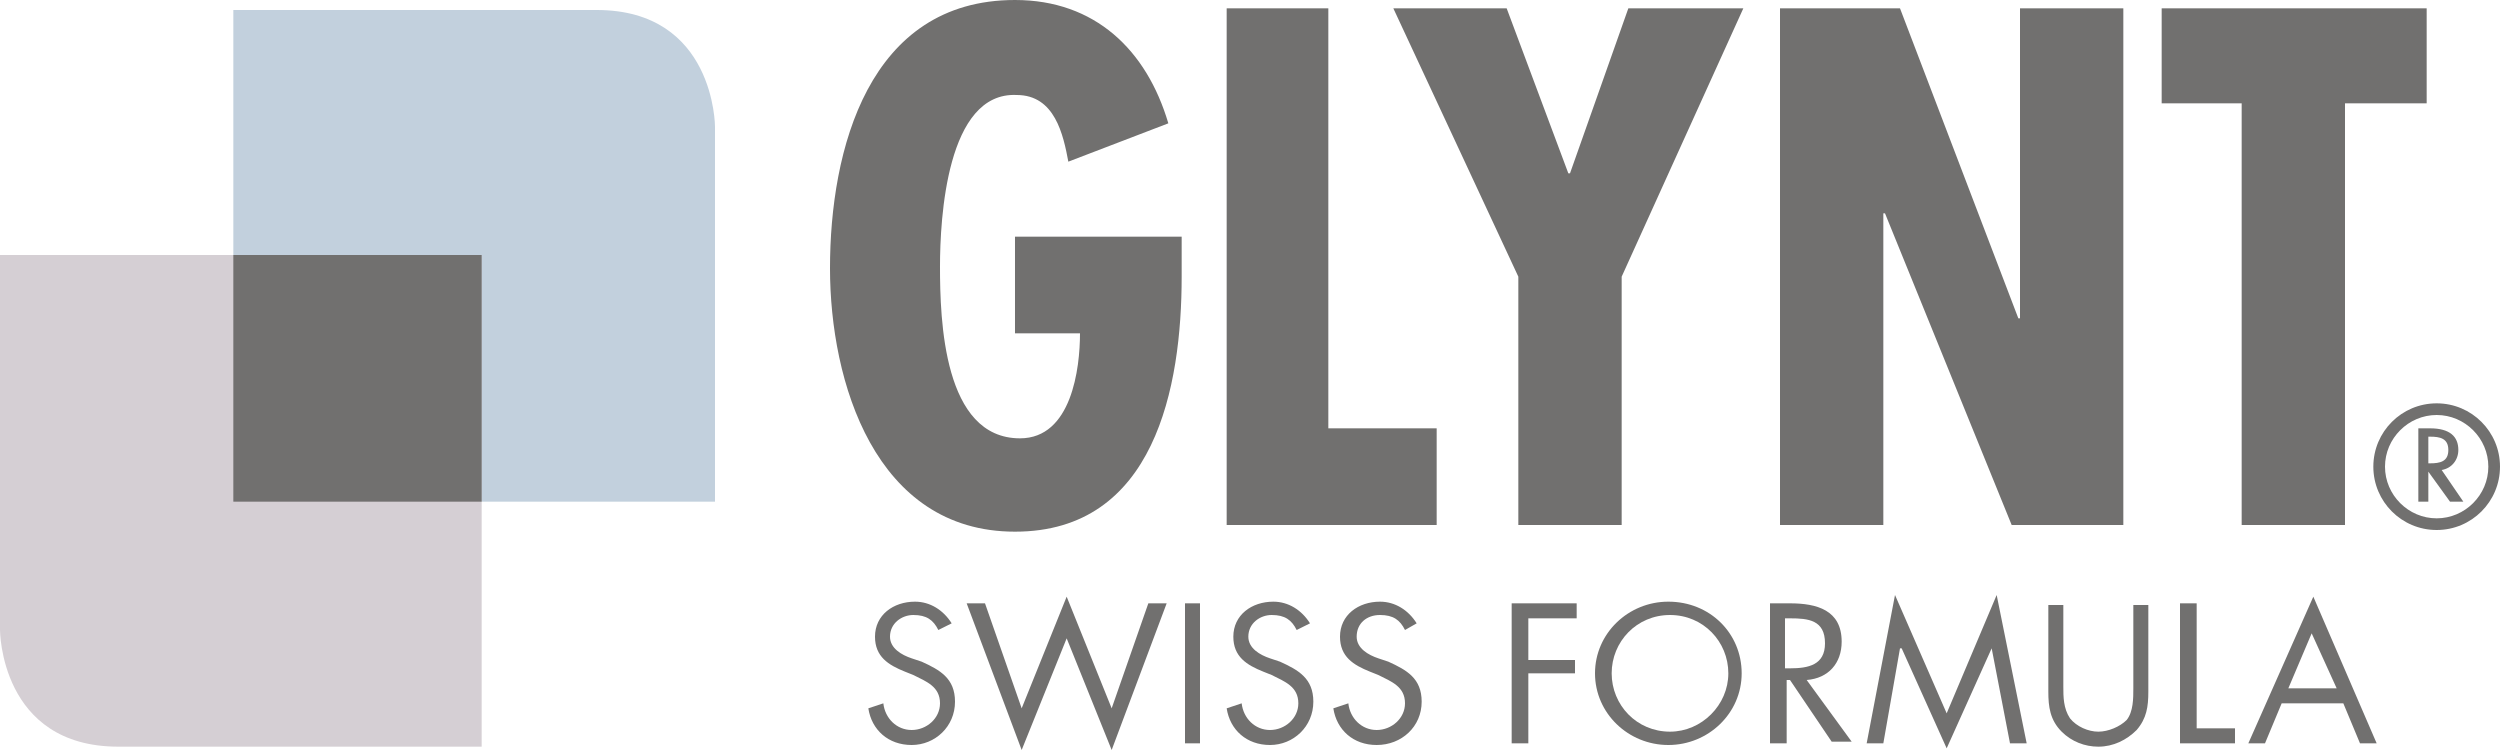
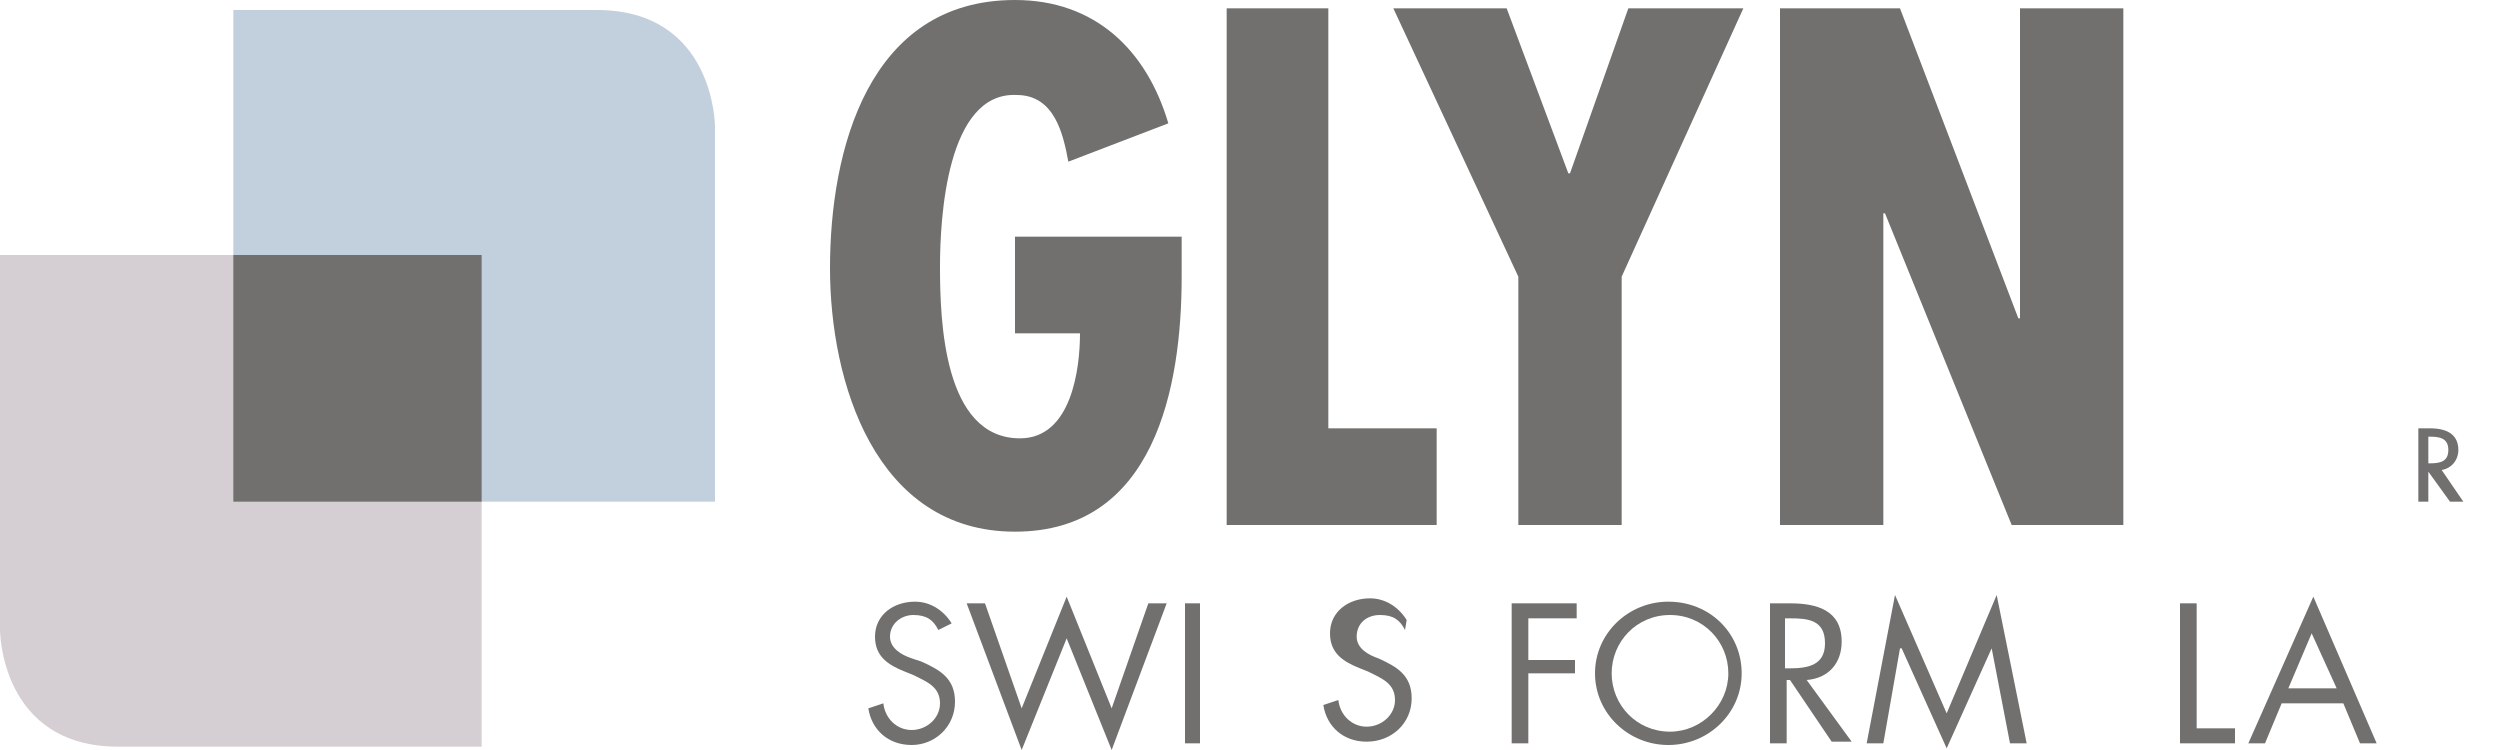
<svg xmlns="http://www.w3.org/2000/svg" version="1.1" id="Ebene_1" x="0px" y="0px" viewBox="0 0 150 45" style="enable-background:new 0 0 150 45;" xml:space="preserve">
  <style type="text/css">
	.st0{fill:#71706F;}
	.st1{fill:#C2D0DD;}
	.st2{fill:#D5CFD4;}
</style>
  <g>
    <path class="st0" d="M70.9,14.2v2.4c0,6.6-1.6,15.3-10,15.3c-8.4,0-11.1-9-11.1-15.8C49.8,9,52.1,0,60.9,0c4.8,0,7.9,3,9.2,7.4   l-6,2.3c-0.3-1.6-0.8-4-3.1-4c-4.2-0.2-4.6,7.4-4.6,10.3c0,3.2,0.2,10.3,4.8,10.3c3.1,0,3.6-4.2,3.6-6.3h-3.9v-5.8H70.9z" />
    <polygon class="st0" points="79.7,0.5 79.7,25.7 86.2,25.7 86.2,31.5 73.6,31.5 73.6,0.5  " />
    <polygon class="st0" points="90.4,0.5 94.1,10.4 94.2,10.4 97.7,0.5 104.6,0.5 97.3,16.6 97.3,31.5 91.1,31.5 91.1,16.6 83.6,0.5     " />
    <polygon class="st0" points="121.2,0.5 127.4,0.5 127.4,31.5 120.7,31.5 113.1,12.8 113,12.8 113,31.5 106.8,31.5 106.8,0.5    114,0.5 121.1,19.1 121.2,19.1  " />
-     <polygon class="st0" points="145.6,0.5 145.6,6.2 140.7,6.2 140.7,31.5 134.5,31.5 134.5,6.2 129.7,6.2 129.7,0.5  " />
-     <path class="st0" d="M146.2,31.8c-2.1,0-3.8-1.7-3.8-3.8c0-2.1,1.7-3.8,3.8-3.8c2.1,0,3.8,1.7,3.8,3.8   C150,30.1,148.3,31.8,146.2,31.8 M146.2,24.9c-1.7,0-3.1,1.4-3.1,3.1c0,1.7,1.4,3.1,3.1,3.1s3.1-1.4,3.1-3.1   C149.3,26.3,147.9,24.9,146.2,24.9" />
    <path class="st0" d="M56.3,37.8c-0.3-0.6-0.7-0.9-1.5-0.9c-0.7,0-1.4,0.5-1.4,1.3c0,0.7,0.7,1.1,1.3,1.3l0.6,0.2c1.1,0.5,2,1,2,2.4   c0,1.5-1.2,2.6-2.6,2.6c-1.4,0-2.4-0.9-2.6-2.2l0.9-0.3c0.1,0.9,0.8,1.6,1.7,1.6c0.9,0,1.7-0.7,1.7-1.6c0-1-0.8-1.3-1.6-1.7   l-0.5-0.2c-1-0.4-1.8-0.9-1.8-2.1c0-1.3,1.1-2.1,2.4-2.1c0.9,0,1.7,0.5,2.2,1.3L56.3,37.8z" />
    <polygon class="st0" points="61.3,42.5 64,35.8 66.7,42.5 68.9,36.2 70,36.2 66.7,45 64,38.3 61.3,45 58,36.2 59.1,36.2  " />
    <rect x="71.1" y="36.2" class="st0" width="0.9" height="8.4" />
-     <path class="st0" d="M77.8,37.8c-0.3-0.6-0.7-0.9-1.5-0.9c-0.7,0-1.4,0.5-1.4,1.3c0,0.7,0.7,1.1,1.3,1.3l0.6,0.2c1.1,0.5,2,1,2,2.4   c0,1.5-1.2,2.6-2.6,2.6c-1.4,0-2.4-0.9-2.6-2.2l0.9-0.3c0.1,0.9,0.8,1.6,1.7,1.6c0.9,0,1.7-0.7,1.7-1.6c0-1-0.8-1.3-1.6-1.7   l-0.5-0.2c-1-0.4-1.8-0.9-1.8-2.1c0-1.3,1.1-2.1,2.4-2.1c0.9,0,1.7,0.5,2.2,1.3L77.8,37.8z" />
-     <path class="st0" d="M84.3,37.8c-0.3-0.6-0.7-0.9-1.5-0.9c-0.8,0-1.4,0.5-1.4,1.3c0,0.7,0.7,1.1,1.3,1.3l0.6,0.2c1.1,0.5,2,1,2,2.4   c0,1.5-1.2,2.6-2.7,2.6c-1.4,0-2.4-0.9-2.6-2.2l0.9-0.3c0.1,0.9,0.8,1.6,1.7,1.6c0.9,0,1.7-0.7,1.7-1.6c0-1-0.8-1.3-1.6-1.7   l-0.5-0.2c-1-0.4-1.8-0.9-1.8-2.1c0-1.3,1.1-2.1,2.4-2.1c0.9,0,1.7,0.5,2.2,1.3L84.3,37.8z" />
+     <path class="st0" d="M84.3,37.8c-0.3-0.6-0.7-0.9-1.5-0.9c-0.8,0-1.4,0.5-1.4,1.3c0,0.7,0.7,1.1,1.3,1.3c1.1,0.5,2,1,2,2.4   c0,1.5-1.2,2.6-2.7,2.6c-1.4,0-2.4-0.9-2.6-2.2l0.9-0.3c0.1,0.9,0.8,1.6,1.7,1.6c0.9,0,1.7-0.7,1.7-1.6c0-1-0.8-1.3-1.6-1.7   l-0.5-0.2c-1-0.4-1.8-0.9-1.8-2.1c0-1.3,1.1-2.1,2.4-2.1c0.9,0,1.7,0.5,2.2,1.3L84.3,37.8z" />
    <polygon class="st0" points="91.7,37.1 91.7,39.6 94.5,39.6 94.5,40.4 91.7,40.4 91.7,44.6 90.7,44.6 90.7,36.2 94.6,36.2    94.6,37.1  " />
    <path class="st0" d="M104.5,40.4c0,2.4-2,4.3-4.4,4.3c-2.4,0-4.4-1.9-4.4-4.3c0-2.4,2-4.3,4.4-4.3C102.6,36.1,104.5,38,104.5,40.4    M96.7,40.4c0,1.9,1.5,3.5,3.5,3.5c1.9,0,3.5-1.6,3.5-3.5c0-1.9-1.5-3.5-3.5-3.5C98.2,36.9,96.7,38.5,96.7,40.4" />
    <path class="st0" d="M107.1,44.6h-0.9v-8.4h1.2c1.6,0,3.1,0.4,3.1,2.3c0,1.3-0.8,2.2-2.1,2.3l2.7,3.7h-1.2l-2.5-3.7h-0.2V44.6z    M107.1,40.1h0.3c1.1,0,2.1-0.2,2.1-1.5c0-1.4-1-1.5-2.1-1.5h-0.3V40.1z" />
    <polygon class="st0" points="113.7,35.7 116.8,42.8 119.8,35.7 121.6,44.6 120.6,44.6 119.5,38.9 119.5,38.9 116.8,44.9    114.1,38.9 114,38.9 113,44.6 112,44.6  " />
-     <path class="st0" d="M123.8,41.2c0,0.6,0,1.3,0.4,1.9c0.4,0.5,1.1,0.8,1.7,0.8c0.6,0,1.3-0.3,1.7-0.7c0.4-0.5,0.4-1.3,0.4-1.9v-5   h0.9v5.2c0,0.9-0.1,1.6-0.7,2.3c-0.6,0.6-1.4,1-2.3,1c-0.8,0-1.6-0.3-2.2-0.9c-0.7-0.7-0.8-1.5-0.8-2.4v-5.2h0.9V41.2z" />
    <polygon class="st0" points="131.8,43.7 134.1,43.7 134.1,44.6 130.8,44.6 130.8,36.2 131.8,36.2  " />
    <path class="st0" d="M136.9,42.2l-1,2.4h-1l3.9-8.8l3.8,8.8h-1l-1-2.4H136.9z M138.7,38l-1.4,3.3h2.9L138.7,38z" />
    <path class="st1" d="M14,0.6v29.5h28.9V7.6c0,0,0-7-7.1-7H14z" />
    <path class="st2" d="M28.9,44.8V15.3H0l0,22.5c0,0,0,7,7.1,7H28.9z" />
    <rect x="14" y="15.3" class="st0" width="14.9" height="14.8" />
    <path class="st0" d="M146.5,28.2c0.6-0.1,1-0.6,1-1.2c0-0.8-0.5-1.3-1.7-1.3h-0.7v4.4h0.6v-1.8l1.3,1.8h0.8L146.5,28.2z    M145.7,27.7v-1.5h0.1c0.6,0,1.1,0.1,1.1,0.8c0,0.7-0.5,0.8-1.1,0.8H145.7z" />
  </g>
</svg>